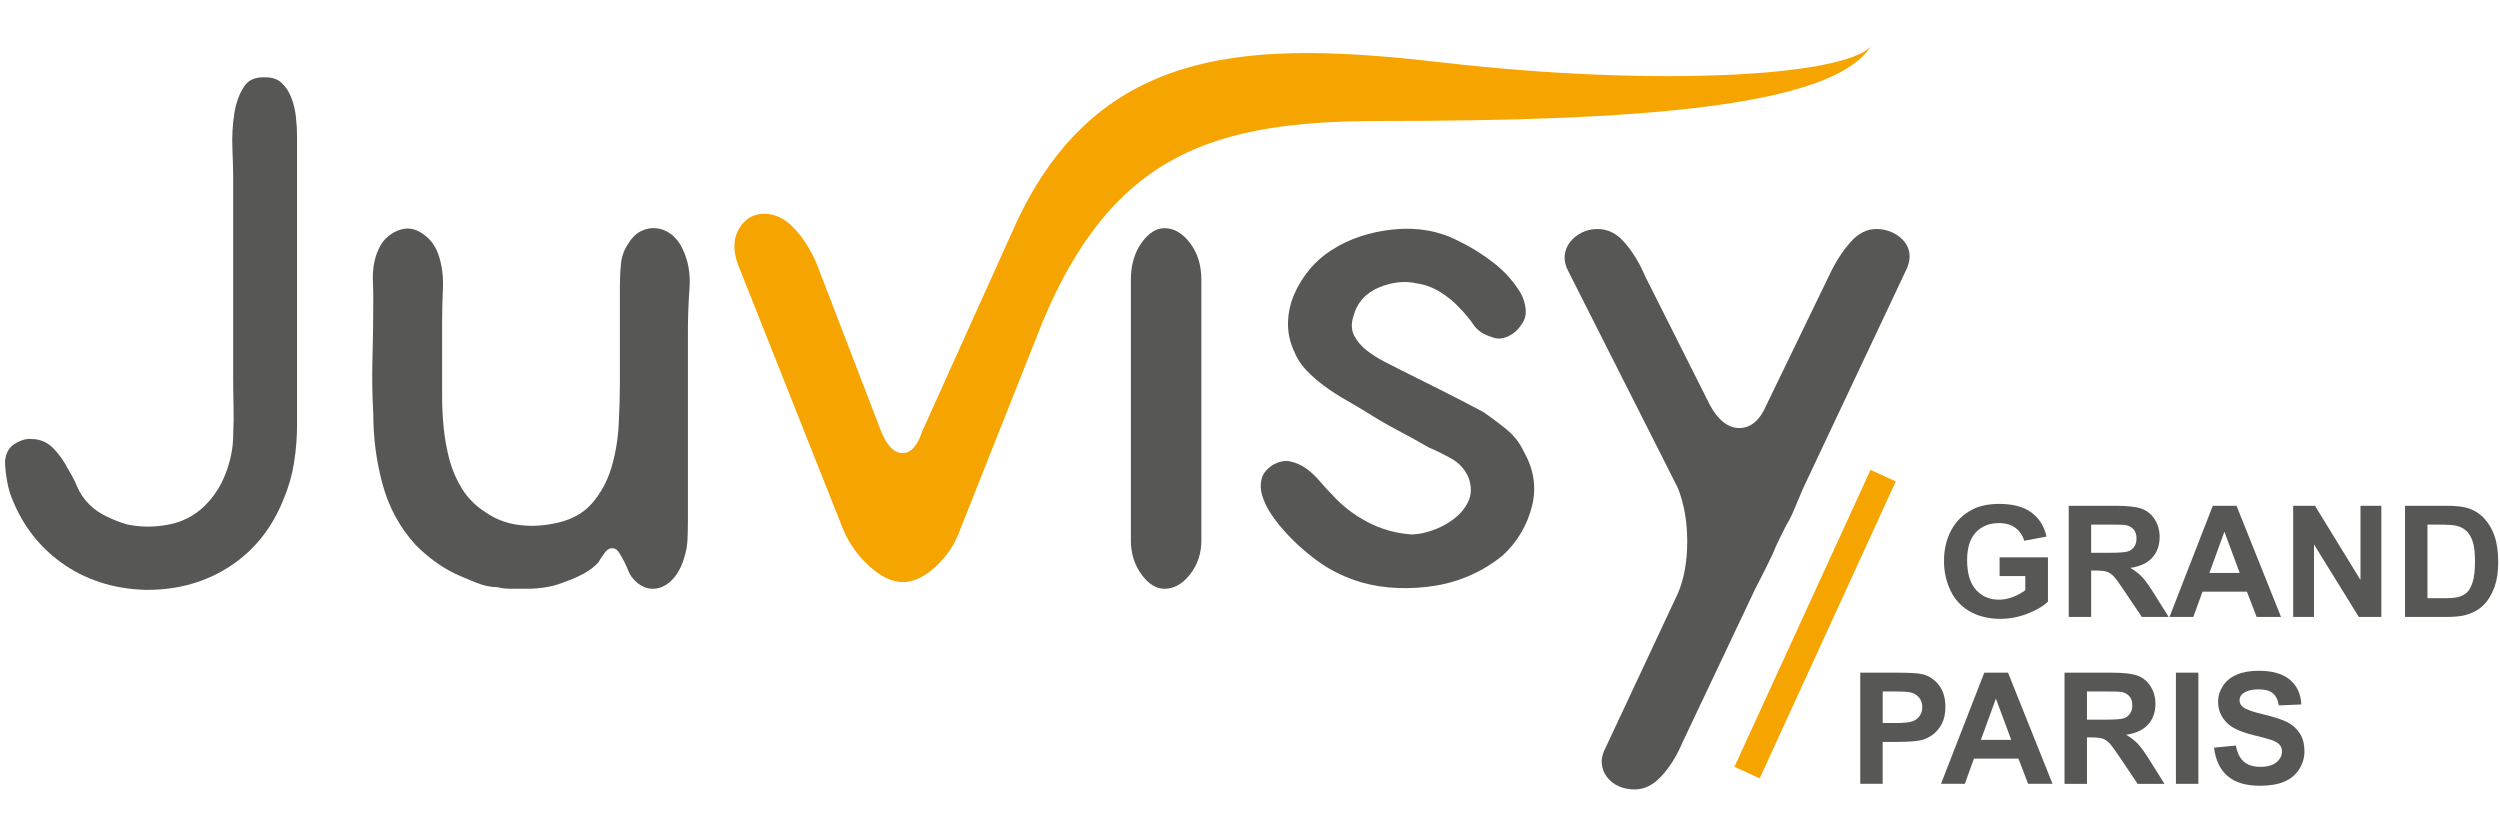
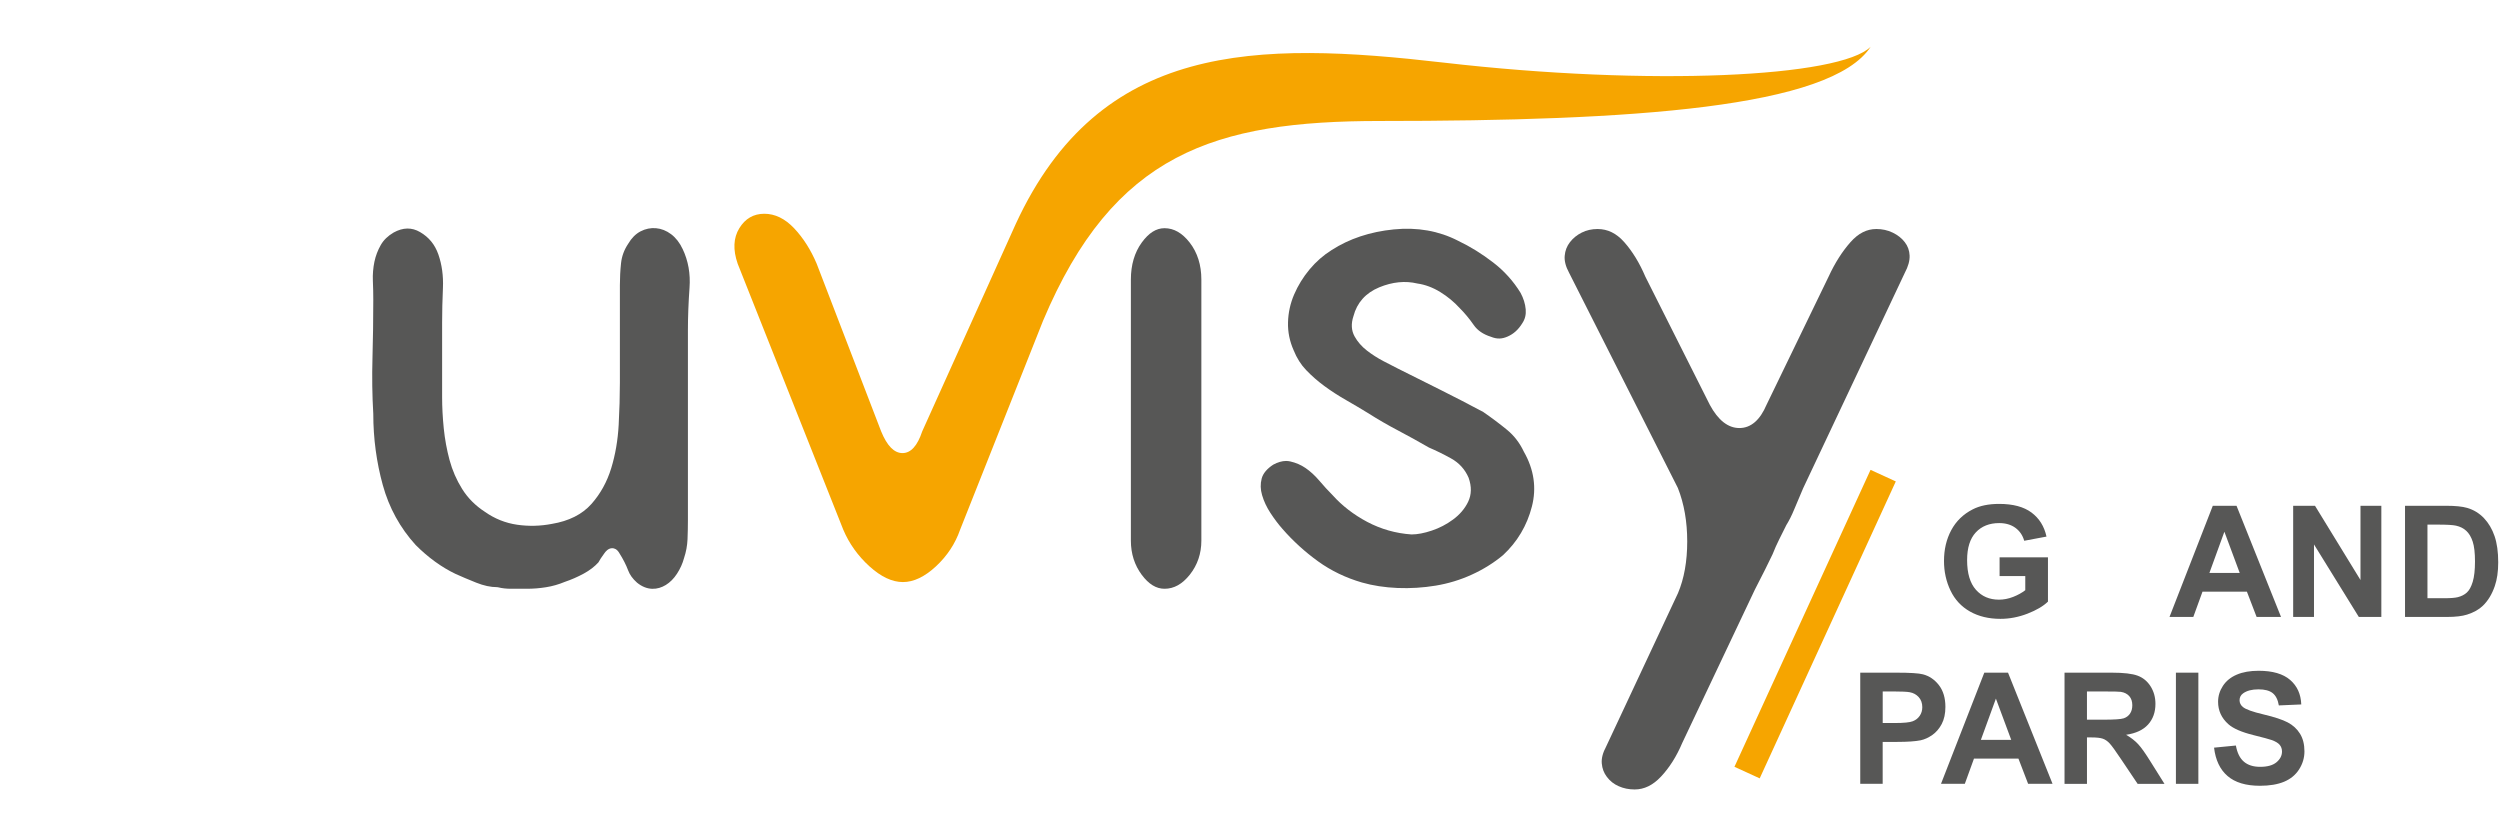
<svg xmlns="http://www.w3.org/2000/svg" version="1.1" id="Calque_1" x="0px" y="0px" width="180px" height="60px" viewBox="0 0 180 60" enable-background="new 0 0 180 60" xml:space="preserve">
  <g>
    <path fill="#575756" d="M44.08,39.47c0.141,0,0.344,0.06,0.51,0.35c0.276,0.436,0.49,0.856,0.631,1.236   c0.118,0.321,0.327,0.613,0.642,0.893c0.735,0.602,1.489,0.528,2.074,0.17c0.305-0.187,0.576-0.457,0.803-0.806   c0.232-0.355,0.405-0.737,0.511-1.131c0.149-0.45,0.232-0.901,0.251-1.354c0.019-0.479,0.028-0.948,0.028-1.41V23.784   c0-0.973,0.04-2.006,0.116-3.068c0.073-1.005-0.092-1.94-0.491-2.777c-0.213-0.458-0.494-0.82-0.836-1.077   c-0.341-0.255-0.698-0.397-1.091-0.432c-0.375-0.032-0.755,0.043-1.107,0.227c-0.354,0.185-0.654,0.488-0.894,0.899   c-0.291,0.436-0.458,0.896-0.511,1.386c-0.057,0.53-0.084,1.067-0.084,1.591v7.022c0,0.937-0.029,1.958-0.087,3.034   c-0.06,1.104-0.24,2.151-0.536,3.119c-0.3,0.983-0.78,1.852-1.428,2.58c-0.663,0.746-1.621,1.229-2.847,1.432   c-0.827,0.16-1.679,0.181-2.503,0.06c-0.835-0.121-1.612-0.432-2.309-0.923c-0.682-0.44-1.241-0.999-1.649-1.654   c-0.4-0.639-0.705-1.339-0.906-2.083c-0.198-0.736-0.338-1.505-0.417-2.285c-0.078-0.774-0.117-1.528-0.117-2.235v-5.396   c0-0.753,0.02-1.588,0.059-2.479c0.037-0.866-0.075-1.676-0.331-2.41c-0.25-0.71-0.68-1.236-1.316-1.606   c-0.601-0.351-1.229-0.338-1.902,0.032c-0.416,0.244-0.721,0.539-0.927,0.9c-0.216,0.378-0.371,0.786-0.46,1.215   c-0.09,0.441-0.127,0.895-0.109,1.348c0.021,0.489,0.03,0.946,0.03,1.375c0,1.407-0.02,2.816-0.058,4.187   c-0.039,1.347-0.02,2.704,0.058,4.034c0,1.761,0.231,3.481,0.686,5.129c0.449,1.63,1.246,3.081,2.368,4.314   c0.893,0.892,1.86,1.597,2.864,2.076c0.416,0.189,0.916,0.401,1.49,0.631c0.542,0.218,1.05,0.326,1.511,0.326l0.075,0.011   c0.278,0.07,0.585,0.104,0.91,0.104h1.163c0.452,0,0.914-0.037,1.371-0.111c0.46-0.072,0.915-0.203,1.353-0.386   c0.47-0.159,0.922-0.356,1.365-0.597c0.417-0.227,0.772-0.497,1.052-0.804c0.088-0.168,0.234-0.39,0.443-0.675   C43.589,39.733,43.782,39.47,44.08,39.47" />
    <path fill="#575756" d="M83.845,16.43c-0.599,0-1.134,0.338-1.64,1.035c-0.519,0.716-0.782,1.612-0.782,2.662v18.801   c0,0.934,0.264,1.76,0.781,2.457c0.504,0.677,1.041,1.006,1.642,1.006c0.68,0,1.276-0.332,1.82-1.014   c0.552-0.697,0.832-1.521,0.832-2.449V20.127c0-1.043-0.281-1.938-0.835-2.655C85.117,16.772,84.522,16.43,83.845,16.43" />
    <path fill="#575756" d="M92.598,33.189c-0.286,0-0.595,0.09-0.919,0.263c-0.452,0.291-0.739,0.633-0.837,0.999   c-0.102,0.396-0.093,0.787,0.028,1.198c0.127,0.438,0.33,0.869,0.599,1.281c0.286,0.438,0.581,0.827,0.872,1.155   c0.754,0.867,1.616,1.651,2.562,2.333c0.933,0.673,1.994,1.185,3.157,1.522c0.782,0.224,1.646,0.356,2.567,0.395   c0.92,0.037,1.842-0.02,2.75-0.171c0.896-0.149,1.768-0.413,2.592-0.791c0.826-0.375,1.584-0.847,2.252-1.405   c1.023-0.949,1.726-2.131,2.075-3.496c0.347-1.345,0.151-2.674-0.579-3.951c-0.299-0.633-0.701-1.155-1.205-1.569   c-0.534-0.438-1.113-0.873-1.719-1.29c-0.997-0.533-2.029-1.067-3.039-1.572l-3.075-1.537c-0.31-0.157-0.672-0.34-1.079-0.555   c-0.418-0.219-0.814-0.473-1.177-0.753c-0.382-0.297-0.682-0.642-0.892-1.023c-0.235-0.423-0.265-0.915-0.081-1.463   c0.252-0.963,0.878-1.667,1.856-2.072c0.948-0.391,1.871-0.483,2.741-0.275c0.556,0.078,1.122,0.287,1.656,0.618   c0.524,0.323,0.995,0.712,1.399,1.157c0.353,0.351,0.695,0.765,1.012,1.22c0.268,0.386,0.683,0.668,1.232,0.84   c0.442,0.181,0.802,0.161,1.206-0.018c0.43-0.188,0.773-0.5,1.053-0.955c0.2-0.299,0.278-0.624,0.246-1.001   c-0.035-0.399-0.16-0.797-0.369-1.186c-0.516-0.842-1.183-1.585-1.979-2.193c-0.805-0.622-1.656-1.147-2.528-1.563   c-1.381-0.71-2.931-0.982-4.622-0.814c-1.702,0.168-3.208,0.67-4.478,1.489c-0.594,0.372-1.125,0.838-1.585,1.39   c-0.461,0.553-0.836,1.162-1.115,1.812c-0.272,0.636-0.422,1.311-0.438,2.004c-0.019,0.688,0.119,1.365,0.408,2.014   c0.224,0.556,0.523,1.031,0.899,1.421c0.391,0.41,0.837,0.8,1.323,1.156c0.485,0.356,1.004,0.691,1.537,0.995   c0.545,0.312,1.069,0.623,1.575,0.933c0.734,0.466,1.469,0.891,2.188,1.267c0.76,0.402,1.505,0.814,2.216,1.224   c0.517,0.222,1.063,0.488,1.59,0.782c0.58,0.32,1.006,0.788,1.267,1.394c0.226,0.64,0.213,1.216-0.035,1.733   c-0.238,0.492-0.603,0.921-1.082,1.273c-0.472,0.35-0.988,0.617-1.535,0.799c-0.551,0.185-1.042,0.277-1.46,0.277   c-1.138-0.078-2.203-0.384-3.188-0.904c-0.977-0.519-1.815-1.166-2.495-1.926c-0.316-0.317-0.645-0.674-0.962-1.05   c-0.309-0.361-0.639-0.666-0.986-0.903c-0.331-0.227-0.704-0.386-1.108-0.476C92.795,33.201,92.695,33.189,92.598,33.189" />
    <path fill="#575756" d="M115.023,16.489c-0.415,0-0.799,0.086-1.139,0.258c-0.345,0.172-0.631,0.406-0.851,0.694   c-0.22,0.286-0.343,0.604-0.374,0.973c-0.034,0.364,0.071,0.775,0.313,1.221l7.835,15.5c0.452,1.142,0.673,2.429,0.673,3.852   c0,1.426-0.223,2.676-0.664,3.717l-5.167,11.033c-0.249,0.462-0.355,0.873-0.32,1.235c0.032,0.371,0.153,0.688,0.372,0.972   c0.225,0.295,0.5,0.512,0.84,0.661c0.345,0.156,0.73,0.236,1.152,0.236c0.69,0,1.312-0.302,1.895-0.921   c0.609-0.646,1.126-1.463,1.535-2.432l5.228-11.036c0.547-1.055,0.974-1.91,1.278-2.553c0.147-0.374,0.308-0.734,0.468-1.052   l0.52-1.043c0.198-0.316,0.386-0.692,0.572-1.142c0.195-0.467,0.407-0.969,0.639-1.512l7.316-15.502   c0.249-0.464,0.363-0.879,0.348-1.25c-0.017-0.364-0.129-0.678-0.344-0.958c-0.22-0.288-0.515-0.52-0.874-0.692   c-0.366-0.175-0.751-0.26-1.173-0.26c-0.691,0-1.299,0.308-1.861,0.941c-0.596,0.671-1.127,1.506-1.576,2.479l-4.47,9.229   c-0.471,1.111-1.131,1.681-1.957,1.681c-0.816,0-1.532-0.562-2.128-1.668l-4.645-9.234c-0.419-0.986-0.928-1.817-1.521-2.487   C116.379,16.796,115.751,16.489,115.023,16.489" />
    <path fill="#F6A500" d="M73.132,16.129c6.068-13.142,17.294-13.18,30.82-11.62c14.893,1.719,28.545,1.05,30.739-1.146   c-2.863,4.393-17.104,5.348-35.322,5.348c-11.934,0-19.193,2.329-24.271,14.388l-5.969,15.037c-0.349,1.004-0.929,1.885-1.74,2.641   c-0.813,0.753-1.606,1.132-2.38,1.132c-0.773,0-1.576-0.379-2.408-1.132c-0.832-0.756-1.46-1.637-1.886-2.641l-7.602-19.148   c-0.348-1.006-0.31-1.856,0.117-2.554c0.425-0.695,1.025-1.043,1.799-1.043c0.773,0,1.488,0.349,2.147,1.043   c0.657,0.698,1.198,1.547,1.625,2.554l4.641,12.069c0.426,1.043,0.938,1.566,1.538,1.566c0.6,0,1.074-0.523,1.421-1.566   L73.132,16.129z" />
-     <path fill="#575756" d="M2.134,31.596c-0.4,0.016-0.811,0.171-1.221,0.459c-0.405,0.348-0.59,0.833-0.542,1.473   c0.05,0.713,0.164,1.369,0.338,1.948c0.723,2.074,1.96,3.763,3.672,5.009c1.711,1.243,3.743,1.91,6.038,1.983l0.192,0.002   c2.212,0,4.203-0.564,5.918-1.677c1.765-1.14,3.081-2.792,3.912-4.91c0.351-0.842,0.598-1.712,0.734-2.595   c0.141-0.894,0.213-1.809,0.213-2.721V9.826c0-0.407-0.026-0.876-0.08-1.391c-0.051-0.494-0.163-0.964-0.331-1.398   c-0.164-0.428-0.394-0.778-0.705-1.074c-0.285-0.266-0.664-0.396-1.159-0.396l-0.14-0.003c-0.649,0-1.107,0.219-1.403,0.671   c-0.35,0.532-0.587,1.197-0.706,1.972c-0.121,0.795-0.166,1.626-0.132,2.469c0.037,0.903,0.056,1.591,0.056,2.107v14.295   c0,0.714,0.008,1.416,0.026,2.113c0.018,0.703,0.009,1.424-0.026,2.146c0,0.803-0.15,1.651-0.448,2.503   c-0.299,0.863-0.735,1.621-1.295,2.253c-0.759,0.871-1.702,1.429-2.8,1.655c-1.078,0.224-2.133,0.224-3.14-0.001   c-0.481-0.143-0.943-0.327-1.435-0.562c-0.479-0.229-0.896-0.519-1.241-0.865c-0.383-0.382-0.676-0.814-0.871-1.278   c-0.17-0.411-0.392-0.839-0.678-1.305c-0.255-0.503-0.583-0.967-0.984-1.4c-0.38-0.415-0.827-0.646-1.37-0.714   c-0.043-0.007-0.084-0.013-0.125-0.018v0.021L2.134,31.596z" />
  </g>
  <line fill="none" stroke="#F6A500" stroke-width="2" stroke-miterlimit="10" x1="135.588" y1="34.246" x2="125.789" y2="55.626" />
  <g>
    <path fill="#575756" d="M143.97,41.477v-1.348h3.483v3.188c-0.339,0.328-0.829,0.616-1.472,0.866   c-0.642,0.249-1.293,0.374-1.952,0.374c-0.837,0-1.566-0.176-2.188-0.526c-0.622-0.353-1.091-0.854-1.403-1.508   c-0.313-0.653-0.47-1.364-0.47-2.131c0-0.834,0.175-1.574,0.524-2.223s0.861-1.145,1.534-1.49c0.514-0.267,1.151-0.398,1.916-0.398   c0.993,0,1.77,0.208,2.329,0.624c0.558,0.418,0.917,0.994,1.077,1.729l-1.604,0.301c-0.113-0.394-0.324-0.703-0.636-0.932   c-0.312-0.227-0.7-0.341-1.166-0.341c-0.706,0-1.268,0.224-1.685,0.672c-0.416,0.447-0.625,1.111-0.625,1.993   c0,0.949,0.211,1.662,0.634,2.137c0.422,0.475,0.976,0.712,1.659,0.712c0.339,0,0.678-0.066,1.019-0.198   c0.341-0.134,0.633-0.295,0.876-0.484v-1.016H143.97z" />
-     <path fill="#575756" d="M148.949,44.42v-8.004h3.401c0.854,0,1.477,0.072,1.864,0.217c0.387,0.144,0.697,0.398,0.931,0.767   c0.232,0.367,0.35,0.788,0.35,1.261c0,0.602-0.177,1.096-0.529,1.488c-0.354,0.391-0.882,0.638-1.584,0.739   c0.35,0.204,0.638,0.428,0.865,0.672c0.228,0.243,0.534,0.677,0.92,1.3l0.978,1.561h-1.933l-1.169-1.741   c-0.414-0.623-0.698-1.015-0.852-1.177c-0.152-0.162-0.314-0.273-0.485-0.333c-0.171-0.061-0.442-0.091-0.813-0.091h-0.328v3.342   H148.949z M150.564,39.802h1.195c0.776,0,1.26-0.033,1.453-0.099c0.192-0.065,0.344-0.179,0.453-0.339s0.164-0.36,0.164-0.601   c0-0.27-0.072-0.486-0.216-0.652c-0.145-0.165-0.347-0.271-0.609-0.313c-0.131-0.019-0.523-0.027-1.179-0.027h-1.262V39.802z" />
    <path fill="#575756" d="M164.234,44.42h-1.758l-0.698-1.818h-3.199l-0.661,1.818h-1.714l3.117-8.004h1.709L164.234,44.42z    M161.26,41.253l-1.104-2.969l-1.08,2.969H161.26z" />
    <path fill="#575756" d="M165.108,44.42v-8.004h1.572l3.275,5.345v-5.345h1.502v8.004h-1.622l-3.227-5.22v5.22H165.108z" />
    <path fill="#575756" d="M173.161,36.416h2.954c0.666,0,1.174,0.051,1.522,0.153c0.47,0.138,0.872,0.385,1.207,0.736   c0.335,0.354,0.59,0.786,0.765,1.297c0.175,0.512,0.262,1.142,0.262,1.892c0,0.659-0.082,1.227-0.246,1.703   c-0.2,0.583-0.485,1.054-0.857,1.415c-0.279,0.272-0.658,0.485-1.135,0.638c-0.356,0.113-0.834,0.17-1.431,0.17h-3.041V36.416z    M174.777,37.771v5.301h1.206c0.451,0,0.777-0.025,0.978-0.076c0.263-0.065,0.479-0.176,0.652-0.334   c0.173-0.155,0.314-0.413,0.423-0.771c0.109-0.359,0.164-0.848,0.164-1.467c0-0.618-0.055-1.094-0.164-1.424   c-0.108-0.331-0.262-0.59-0.458-0.775s-0.446-0.311-0.748-0.378c-0.226-0.05-0.668-0.075-1.327-0.075H174.777z" />
  </g>
  <g>
    <path fill="#575756" d="M133.938,56.436v-8.004h2.594c0.982,0,1.623,0.04,1.921,0.12c0.459,0.12,0.843,0.382,1.152,0.783   c0.309,0.402,0.464,0.923,0.464,1.56c0,0.49-0.09,0.904-0.268,1.239c-0.178,0.334-0.405,0.598-0.68,0.788   c-0.274,0.192-0.554,0.318-0.838,0.38c-0.386,0.076-0.944,0.115-1.677,0.115h-1.053v3.019H133.938z M135.555,49.786v2.271h0.885   c0.637,0,1.063-0.043,1.276-0.126c0.215-0.084,0.383-0.215,0.505-0.394s0.184-0.385,0.184-0.622c0-0.291-0.086-0.531-0.257-0.721   s-0.387-0.307-0.649-0.354c-0.193-0.036-0.581-0.055-1.163-0.055H135.555z" />
    <path fill="#575756" d="M147.783,56.436h-1.758l-0.698-1.818h-3.2l-0.66,1.818h-1.715l3.118-8.004h1.708L147.783,56.436z    M144.808,53.269l-1.103-2.969l-1.081,2.969H144.808z" />
    <path fill="#575756" d="M148.646,56.436v-8.004h3.401c0.854,0,1.477,0.072,1.864,0.217c0.387,0.144,0.697,0.398,0.931,0.767   c0.232,0.367,0.35,0.788,0.35,1.261c0,0.602-0.177,1.096-0.529,1.488c-0.354,0.391-0.882,0.638-1.584,0.739   c0.35,0.204,0.638,0.428,0.865,0.672c0.228,0.243,0.534,0.677,0.92,1.3l0.978,1.561h-1.933l-1.169-1.741   c-0.415-0.623-0.698-1.015-0.852-1.177c-0.152-0.162-0.314-0.273-0.485-0.333c-0.172-0.06-0.442-0.091-0.813-0.091h-0.328v3.342   H148.646z M150.262,51.817h1.195c0.776,0,1.26-0.033,1.453-0.099c0.192-0.065,0.344-0.179,0.452-0.339   c0.109-0.16,0.164-0.36,0.164-0.601c0-0.27-0.071-0.486-0.215-0.652c-0.145-0.165-0.347-0.271-0.609-0.313   c-0.131-0.019-0.523-0.027-1.179-0.027h-1.262V51.817z" />
    <path fill="#575756" d="M156.666,56.436v-8.004h1.616v8.004H156.666z" />
    <path fill="#575756" d="M159.412,53.831l1.572-0.153c0.095,0.528,0.286,0.917,0.576,1.163c0.289,0.248,0.68,0.371,1.171,0.371   c0.521,0,0.912-0.109,1.177-0.329c0.263-0.221,0.396-0.478,0.396-0.772c0-0.189-0.056-0.351-0.167-0.484   c-0.111-0.132-0.305-0.248-0.581-0.346c-0.189-0.066-0.621-0.183-1.294-0.35c-0.866-0.214-1.474-0.479-1.823-0.792   c-0.491-0.44-0.737-0.977-0.737-1.61c0-0.407,0.115-0.789,0.347-1.144c0.231-0.355,0.563-0.625,0.999-0.811   c0.435-0.187,0.96-0.278,1.575-0.278c1.004,0,1.761,0.22,2.269,0.66c0.507,0.44,0.773,1.028,0.799,1.764l-1.615,0.07   c-0.069-0.411-0.218-0.707-0.445-0.887c-0.228-0.181-0.568-0.27-1.023-0.27c-0.47,0-0.837,0.096-1.103,0.288   c-0.172,0.124-0.257,0.289-0.257,0.497c0,0.189,0.08,0.352,0.24,0.486c0.204,0.17,0.699,0.35,1.485,0.534   c0.786,0.186,1.367,0.378,1.744,0.576c0.377,0.199,0.671,0.47,0.884,0.814c0.213,0.344,0.319,0.768,0.319,1.274   c0,0.458-0.127,0.888-0.382,1.289c-0.255,0.4-0.615,0.697-1.081,0.893c-0.466,0.194-1.047,0.292-1.741,0.292   c-1.012,0-1.789-0.235-2.331-0.702C159.842,55.408,159.518,54.727,159.412,53.831z" />
  </g>
</svg>